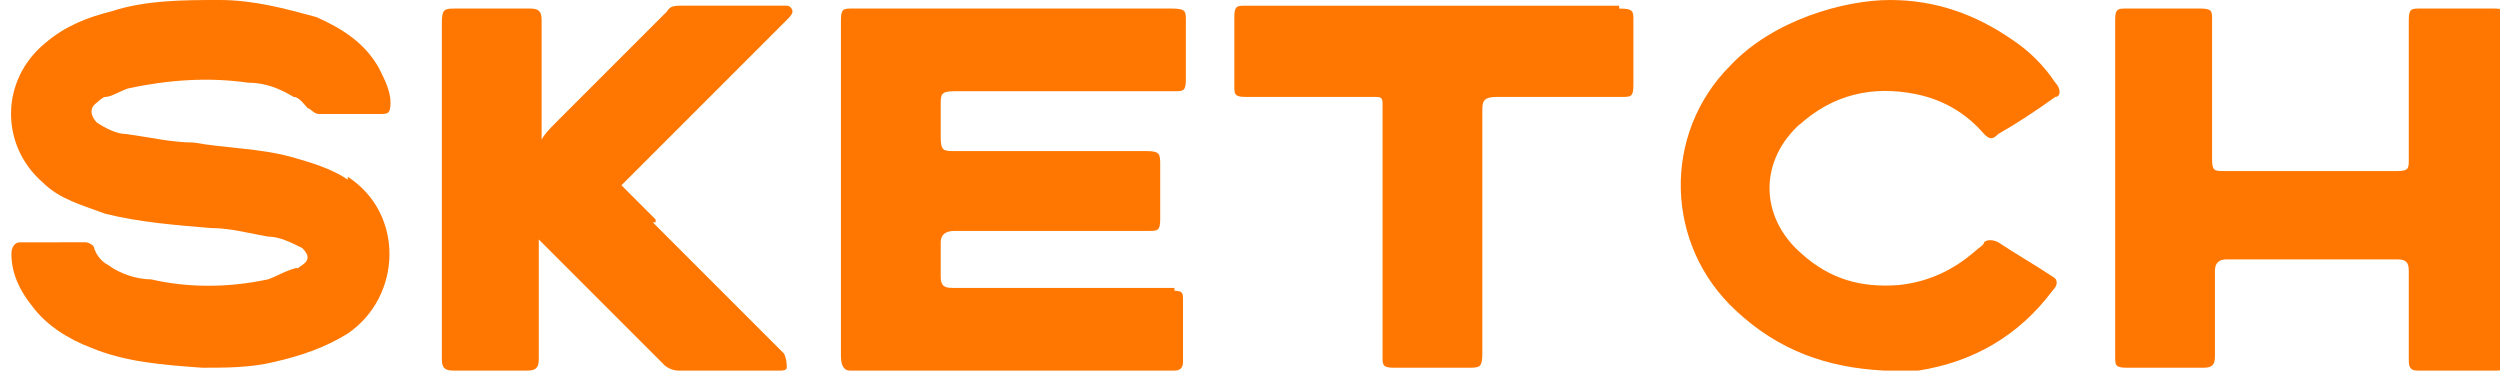
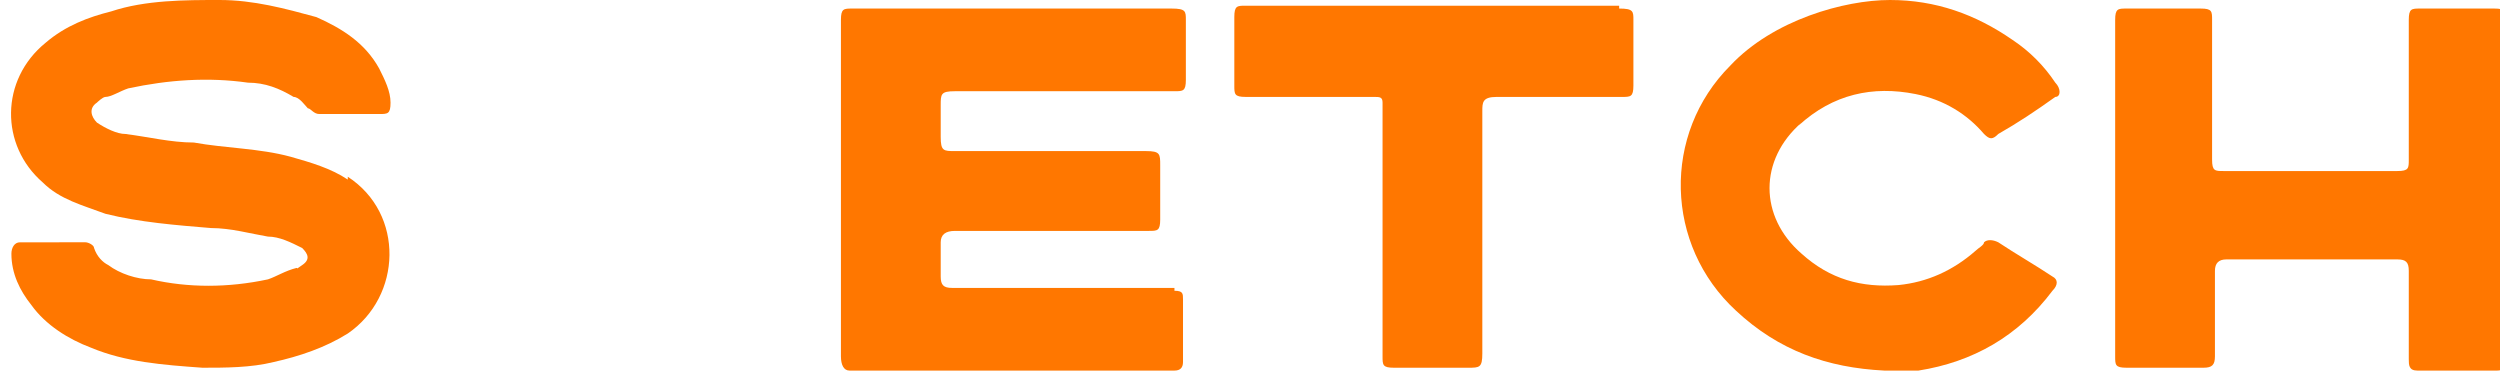
<svg xmlns="http://www.w3.org/2000/svg" version="1.1" viewBox="0 0 87.7 13.1">
  <defs>
    <style>
      .cls-1 {
        fill: #f70;
      }
    </style>
  </defs>
  <g>
    <g id="Layer_1">
      <g id="Layer_1-2" data-name="Layer_1">
        <g id="Layer_1-2">
          <g>
            <path class="cls-1" d="M41.2,10.1h-7.8c-.3,0-.4-.1-.4-.4v-1.2q0-.4.5-.4h6.8c.3,0,.4,0,.4-.4v-1.9c0-.4,0-.5-.5-.5h-6.7c-.4,0-.5,0-.5-.5v-1.1c0-.4,0-.5.5-.5h7.7c.3,0,.4,0,.4-.4V.7c0-.3,0-.4-.5-.4h-11.2c-.3,0-.4,0-.4.4v11.8h0c0,.3.1.5.3.5h11.4c.2,0,.3-.1.3-.3v-2.2c0-.2,0-.3-.3-.3h0Z" />
            <path class="cls-1" d="M12.2,6.3c-.6-.4-1.3-.6-2-.8-1.1-.3-2.3-.3-3.4-.5-.8,0-1.6-.2-2.4-.3-.3,0-.7-.2-1-.4-.2-.2-.3-.5,0-.7,0,0,.2-.2.3-.2.2,0,.5-.2.8-.3,1.4-.3,2.8-.4,4.2-.2.6,0,1.1.2,1.6.5.2,0,.4.3.5.4.1,0,.2.2.4.2h2.1c.3,0,.4,0,.4-.4s-.2-.8-.4-1.2c-.5-.9-1.3-1.4-2.2-1.8-1.1-.3-2.2-.6-3.4-.6s-2.6,0-3.8.4c-.8.2-1.6.5-2.3,1.1-1.6,1.3-1.6,3.6-.1,4.9.6.6,1.4.8,2.2,1.1,1.2.3,2.5.4,3.7.5.7,0,1.4.2,2,.3.4,0,.8.2,1.2.4.2.2.3.4,0,.6s-.1.1-.2.1c-.4.1-.7.3-1,.4-1.4.3-2.8.3-4.1,0-.5,0-1.1-.2-1.5-.5-.2-.1-.4-.3-.5-.6,0-.1-.2-.2-.3-.2H.7c-.2,0-.3.2-.3.4,0,.7.3,1.3.7,1.8.5.7,1.3,1.2,2.1,1.5,1.2.5,2.5.6,3.9.7.8,0,1.7,0,2.5-.2.9-.2,1.8-.5,2.6-1,1.9-1.3,2-4.2,0-5.5h0Z" />
            <path class="cls-1" d="M87.9,12.5V.7c0-.3,0-.4-.4-.4h-2.6c-.3,0-.4,0-.4.4v4.9c0,.3,0,.4-.4.4h-6.1c-.3,0-.4,0-.4-.4V.7c0-.3,0-.4-.4-.4h-2.6c-.3,0-.4,0-.4.4v11.8c0,.3,0,.4.4.4h2.7c.3,0,.4-.1.4-.4v-3q0-.4.4-.4h6c.3,0,.4.1.4.4v3.1c0,.2,0,.4.3.4h2.8c.2,0,.3-.1.3-.3v-.2h0Z" />
            <path class="cls-1" d="M63.1,4.4c1.2-1.1,2.6-1.4,4.1-1.1,1,.2,1.8.7,2.4,1.4.2.2.3.2.5,0,.7-.4,1.3-.8,2-1.3.2,0,.2-.3,0-.5-.4-.6-.9-1.1-1.5-1.5-1.3-.9-2.7-1.4-4.3-1.4s-4.1.7-5.6,2.3c-2.4,2.4-2.3,6.3.2,8.6,1.5,1.4,3.2,2,5.2,2.1h1.2c1.9-.3,3.5-1.2,4.7-2.8.2-.2.2-.4,0-.5-.6-.4-1.3-.8-1.9-1.2-.2-.1-.4-.1-.5,0,0,.1-.2.2-.3.3-.8.7-1.7,1.1-2.7,1.2-1.3.1-2.4-.2-3.4-1.1-1.5-1.3-1.5-3.3,0-4.6h0Z" />
            <path class="cls-1" d="M56.8.2h-13.1c-.3,0-.4,0-.4.4v2.4c0,.3,0,.4.4.4h4.5c.2,0,.3,0,.3.2v8.9c0,.3,0,.4.4.4h2.6c.4,0,.5,0,.5-.5V3.9c0-.3,0-.5.5-.5h4.4c.3,0,.4,0,.4-.4V.7c0-.3,0-.4-.5-.4h0Z" />
-             <path class="cls-1" d="M23,7.7c-.4-.4-.8-.8-1.2-1.2l2.7-2.7c1-1,2.1-2.1,3.1-3.1.1-.1.2-.2.2-.3s-.1-.2-.2-.2h-3.7c-.2,0-.4,0-.5.2-.9.9-1.8,1.8-2.7,2.7-.4.4-.8.8-1.2,1.2-.2.2-.4.4-.5.6V.7c0-.3-.1-.4-.4-.4h-2.6c-.4,0-.5,0-.5.5v11.8c0,.3.1.4.4.4h2.6c.3,0,.4-.1.4-.4v-4.2l.2.2.3.3,2.7,2.7c.4.4.8.8,1.2,1.2.1.1.3.2.5.2h3.6s.2,0,.2-.1,0-.3-.1-.5c-1.5-1.5-3.1-3.1-4.6-4.6h.1Z" />
          </g>
        </g>
      </g>
    </g>
  </g>
</svg>